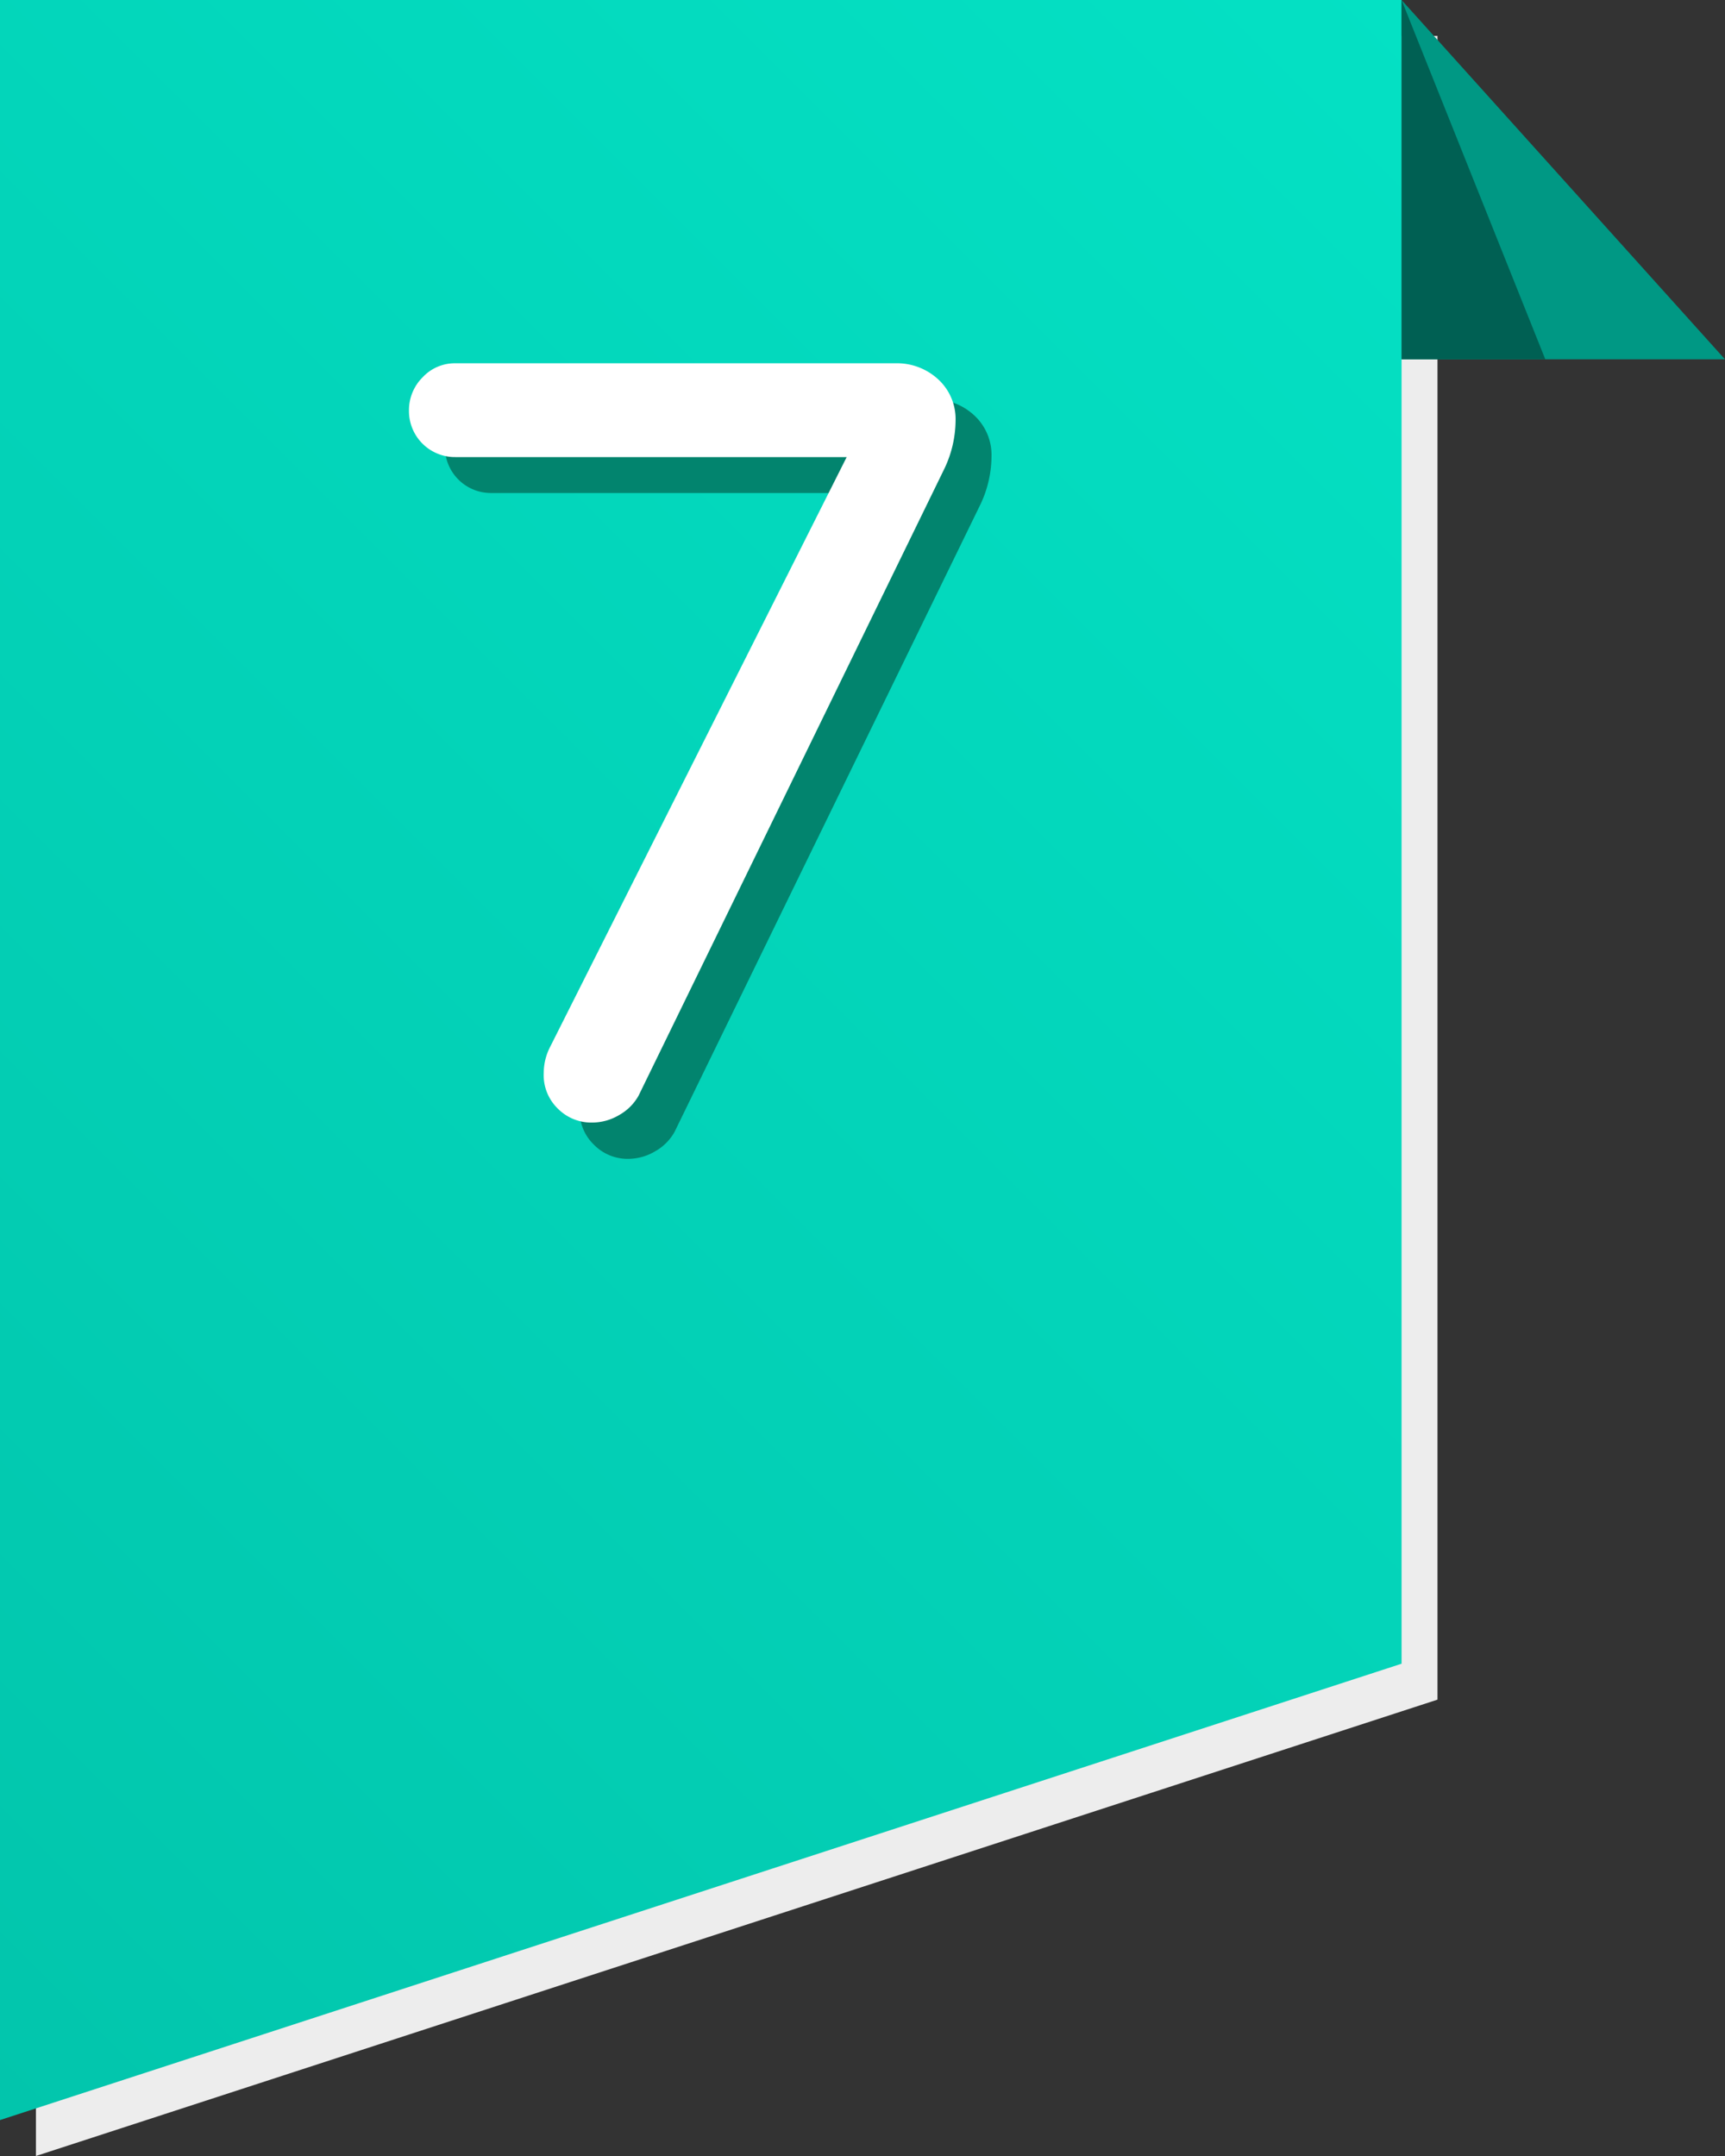
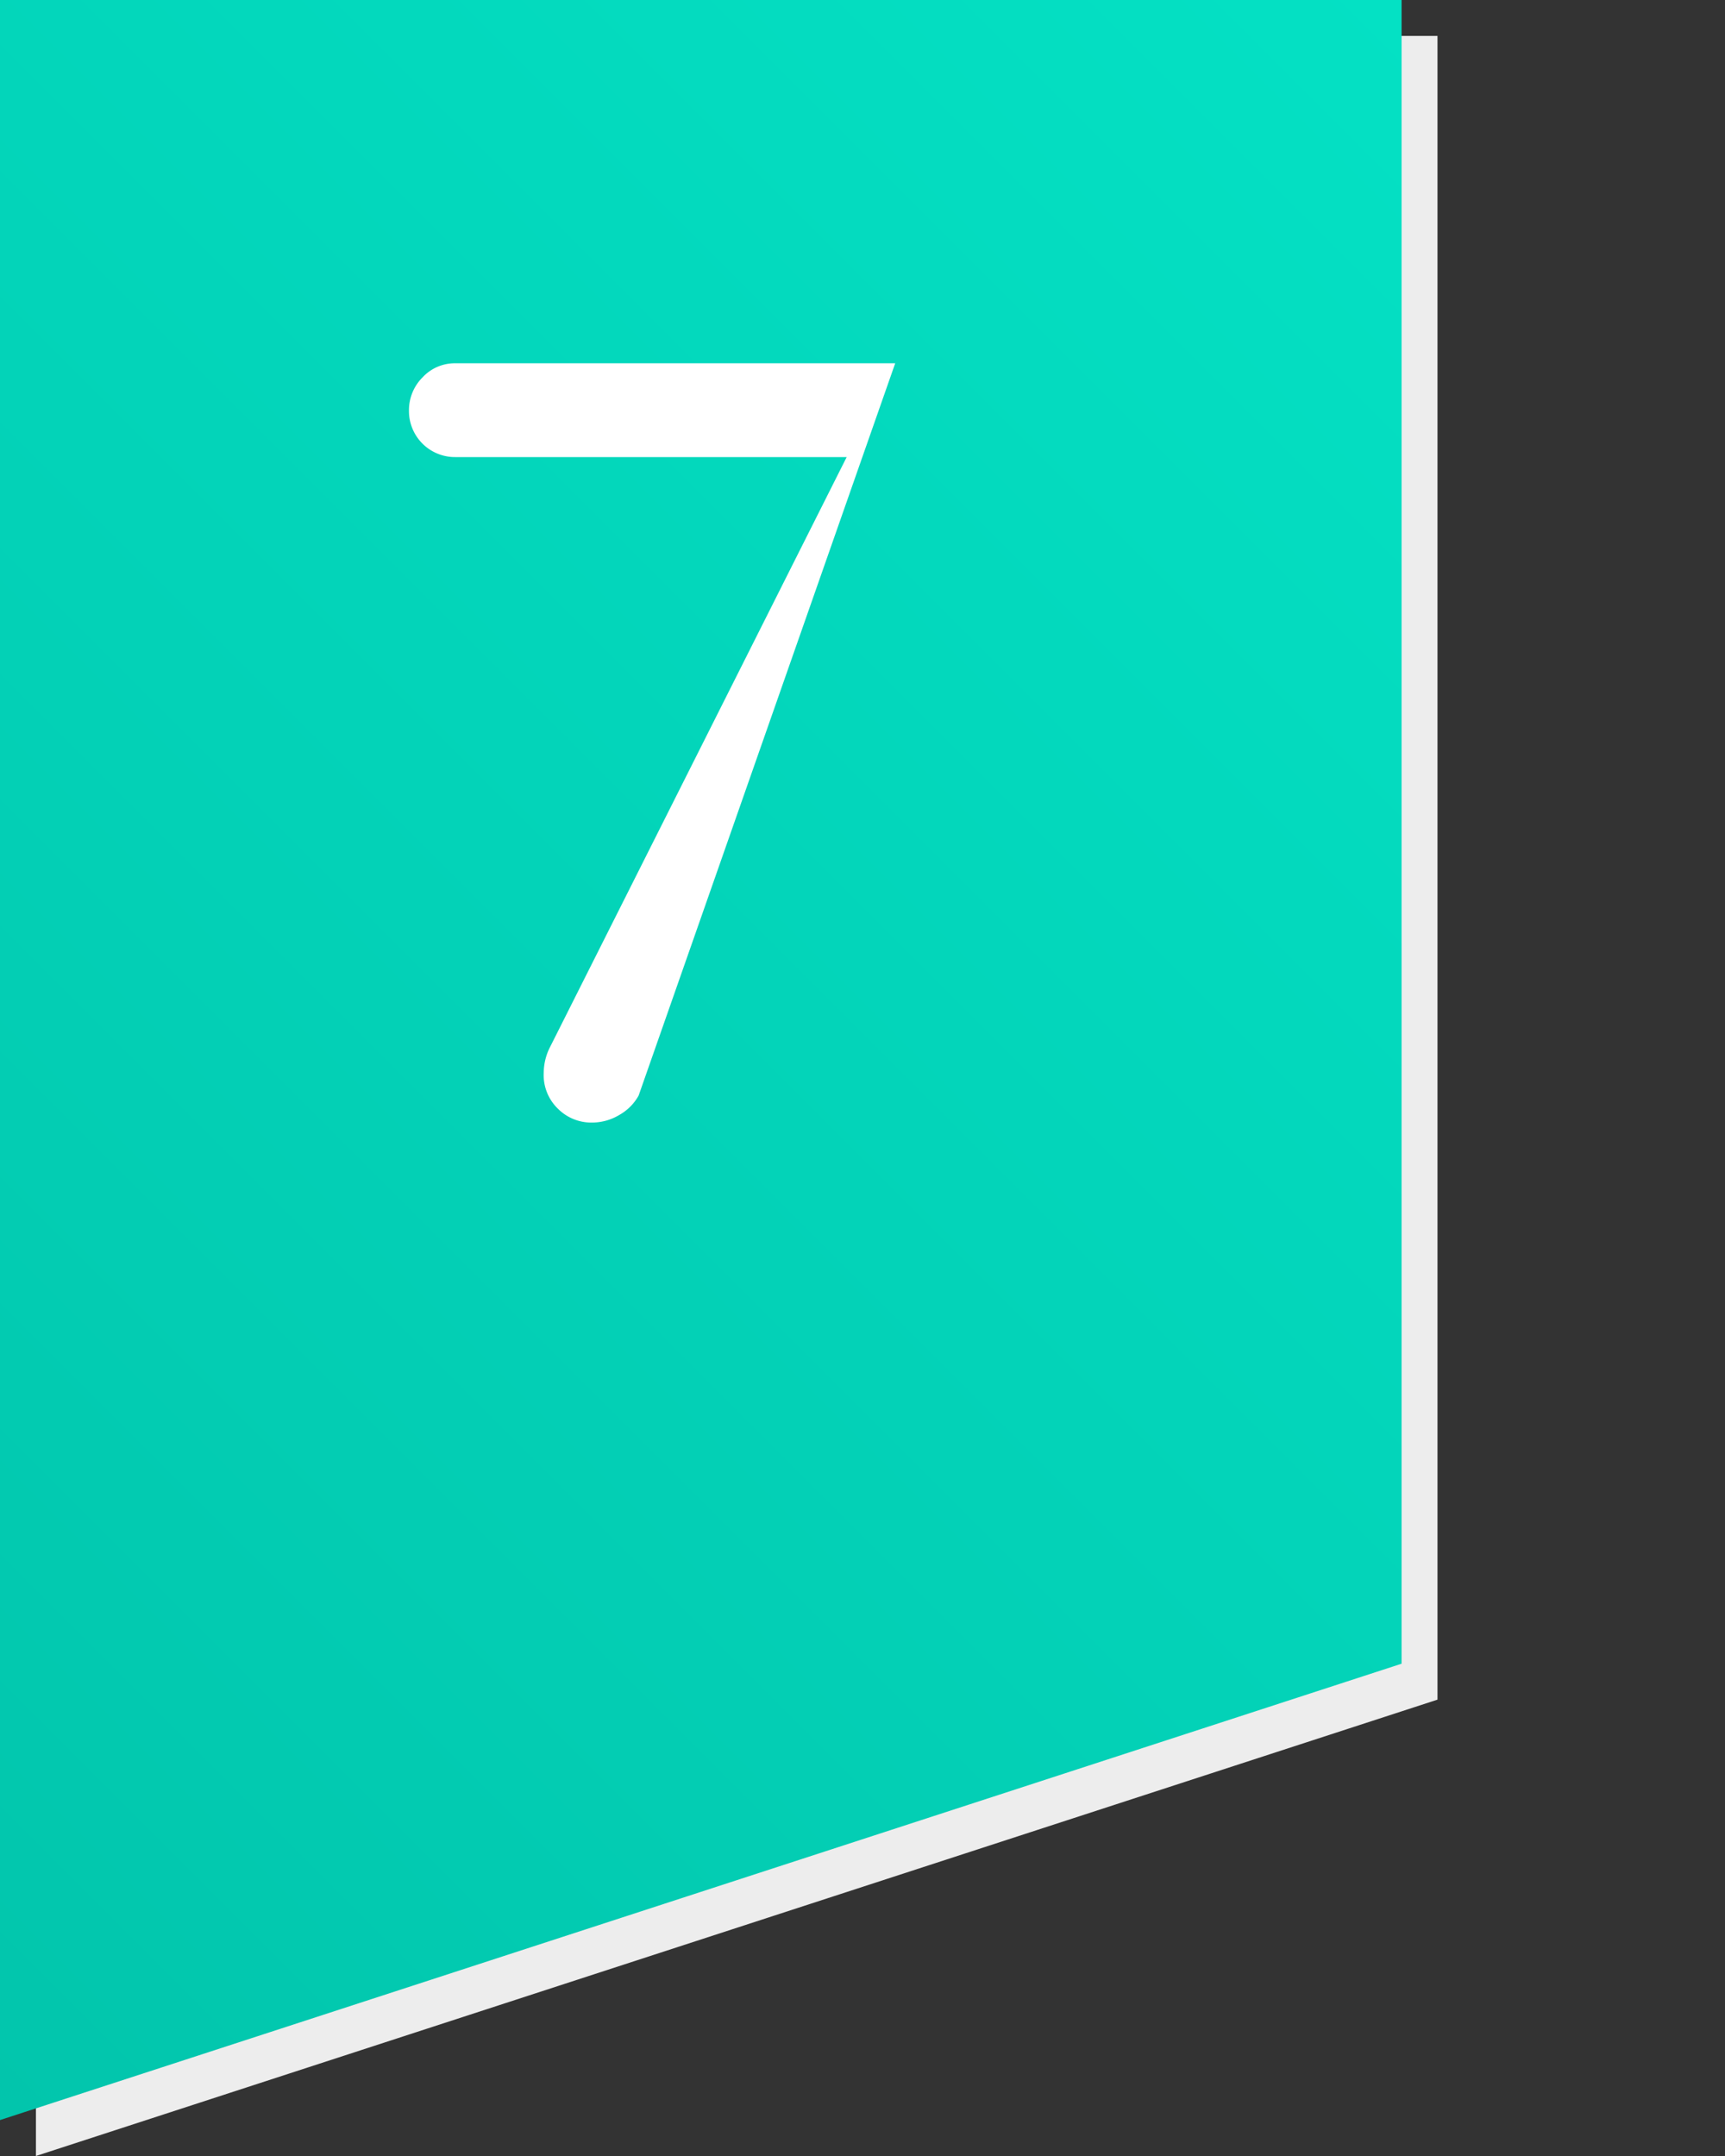
<svg xmlns="http://www.w3.org/2000/svg" id="Layer_1" data-name="Layer 1" viewBox="0 0 48 60">
  <rect x="0" y="0" width="48" height="60" fill="#333333" stroke="none" />
  <defs>
    <style>.cls-1{fill:#ededed;}.cls-2{fill:url(#linear-gradient);}.cls-3{fill:#009884;}.cls-4{fill:#006053;}.cls-5{fill:#02846e;}.cls-6{fill:#fff;}</style>
    <linearGradient id="linear-gradient" x1="-8.18" y1="10.18" x2="40.82" y2="59.18" gradientTransform="matrix(1, 0, 0, -1, 0, 61)" gradientUnits="userSpaceOnUse">
      <stop offset="0" stop-color="#02c5ac" />
      <stop offset="1" stop-color="#04e1c4" />
    </linearGradient>
  </defs>
  <title>7</title>
  <polygon id="SVGID" class="cls-1" points="40 47.3 1 60 1 1 40 1 40 47.3" />
  <polygon id="SVGID-2" data-name="SVGID" class="cls-2" points="39 46.3 0 59 0 0 39 0 39 46.3" />
-   <polygon id="SVGID-3" data-name="SVGID" class="cls-3" points="39 0 48 10 39 10 39 0" />
-   <polygon id="SVGID-4" data-name="SVGID" class="cls-4" points="39 0 43 10 39 10 39 0" />
-   <path class="cls-5" d="M16.52,31.85a1.3,1.3,0,0,1-.39-1,1.6,1.6,0,0,1,.18-.72l8.25-16.41H13.67a1.28,1.28,0,0,1-1.29-1.29,1.29,1.29,0,0,1,.38-.93,1.22,1.22,0,0,1,.92-.39H25.91a1.69,1.69,0,0,1,1.2.45,1.5,1.5,0,0,1,.48,1.14,3.16,3.16,0,0,1-.3,1.32L18.77,31.5a1.4,1.4,0,0,1-.54.54,1.47,1.47,0,0,1-.75.21A1.31,1.31,0,0,1,16.52,31.85Z" />
-   <path class="cls-6" d="M15.52,30.85a1.3,1.3,0,0,1-.39-1,1.59,1.59,0,0,1,.18-.72l8.25-16.41H12.67a1.28,1.28,0,0,1-1.29-1.29,1.29,1.29,0,0,1,.38-.93,1.22,1.22,0,0,1,.92-.39H24.91a1.69,1.69,0,0,1,1.2.45,1.5,1.5,0,0,1,.48,1.14,3.16,3.16,0,0,1-.3,1.32L17.77,30.49a1.4,1.4,0,0,1-.54.54,1.47,1.47,0,0,1-.75.21A1.31,1.31,0,0,1,15.52,30.85Z" />
+   <path class="cls-6" d="M15.52,30.85a1.3,1.3,0,0,1-.39-1,1.59,1.59,0,0,1,.18-.72l8.25-16.41H12.67a1.28,1.28,0,0,1-1.29-1.29,1.29,1.29,0,0,1,.38-.93,1.22,1.22,0,0,1,.92-.39H24.91L17.77,30.49a1.4,1.4,0,0,1-.54.54,1.47,1.47,0,0,1-.75.21A1.31,1.31,0,0,1,15.52,30.85Z" />
</svg>